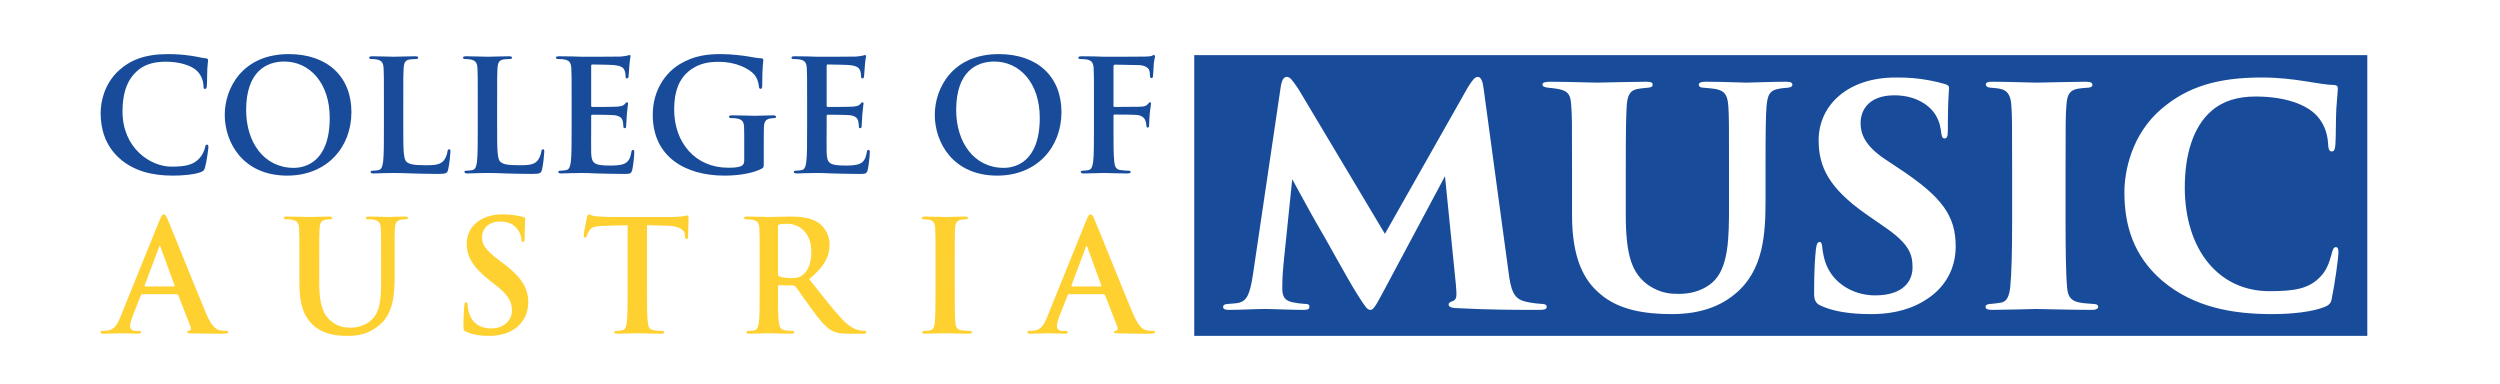
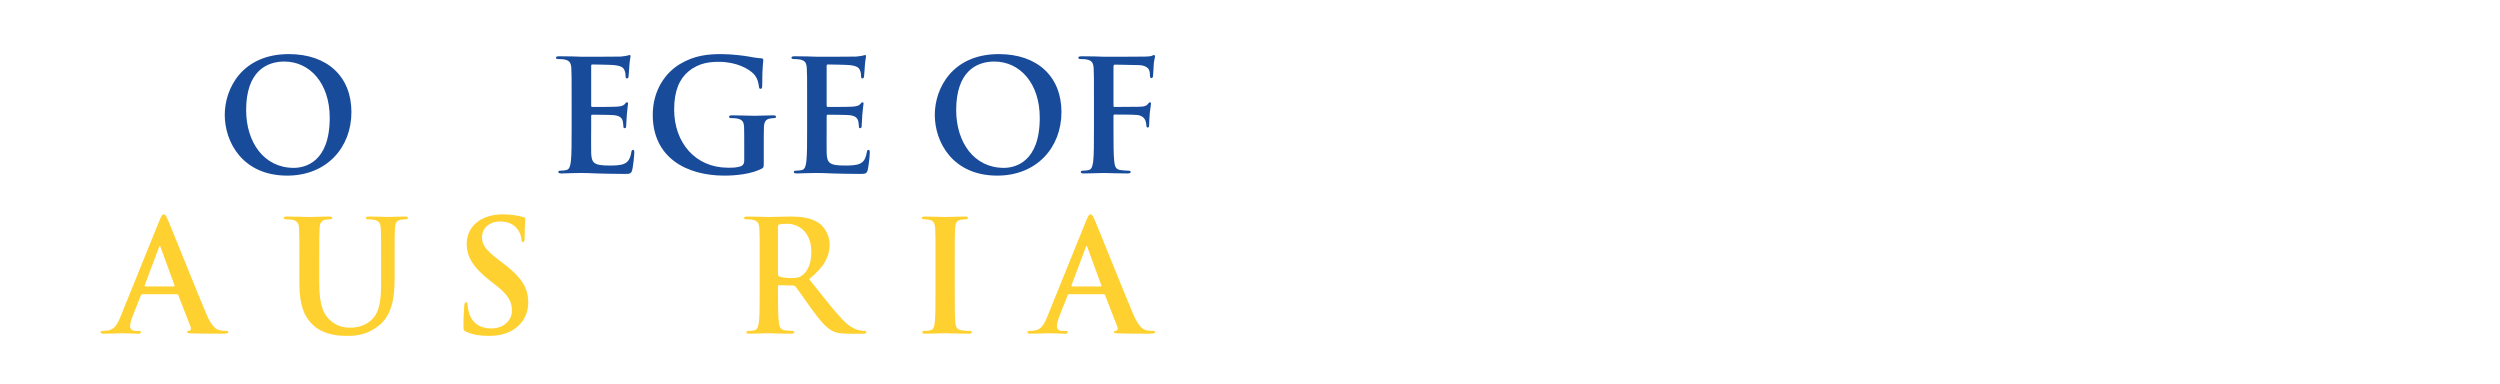
<svg xmlns="http://www.w3.org/2000/svg" width="100%" height="100%" viewBox="0 0 3734 573" version="1.1" xml:space="preserve" style="fill-rule:evenodd;clip-rule:evenodd;stroke-linejoin:round;stroke-miterlimit:2;">
  <g id="ArtBoard1" transform="matrix(1,0,0,0.905,89,50.692)">
    <rect x="-89" y="-56" width="3734" height="633" style="fill:none;" />
    <g transform="matrix(4.167,0,0,4.603,61.331,-1485.57)">
-       <path d="M799.72,417.565C799.504,419.187 798.747,420.052 796.908,420.703C792.579,422.432 785.22,423.191 778.298,423.191C764.23,423.191 750.381,420.811 739.018,411.288C728.415,402.201 725.386,391.054 725.386,379.476C725.386,372.119 727.874,358.702 738.802,349.504C748.108,341.606 758.929,338.36 774.619,338.36C780.786,338.36 785.763,339.01 789.983,339.659C794.851,340.416 797.449,340.957 800.694,341.065C801.885,341.172 801.885,341.823 801.885,342.471C801.885,343.337 801.56,345.935 801.343,349.614C801.128,353.183 801.235,359.568 801.019,362.273C800.91,363.897 800.694,364.871 799.72,364.871C798.855,364.871 798.53,364.112 798.423,362.598C798.314,360.218 797.882,355.888 794.31,351.994C790.523,347.99 782.95,345.177 772.454,345.177C766.07,345.177 760.769,346.691 756.548,350.371C749.948,356.106 747.027,366.167 747.027,377.747C747.027,400.036 759.145,414.967 777.322,414.967C786.196,414.967 791.715,414.21 795.934,409.449C797.449,407.827 798.639,405.447 799.504,402.201C800.046,399.928 800.369,399.169 801.235,399.169C801.993,399.169 802.101,400.251 802.101,401.117C802.101,402.956 800.802,412.372 799.72,417.565ZM713.705,421.676C706.346,421.676 694.769,421.351 693.796,421.351C693.255,421.351 681.895,421.676 678.216,421.676C676.484,421.676 675.619,421.459 675.619,420.593C675.619,419.837 676.484,419.512 677.783,419.512C678.864,419.404 679.946,419.296 681.136,419.079C683.409,418.753 684.166,416.373 684.491,413.236C684.924,408.693 685.141,400.902 685.141,390.297L685.141,371.252C685.141,354.482 685.141,351.343 684.816,347.882C684.598,344.852 683.409,342.905 681.029,342.471C680.271,342.256 679.19,342.147 677.783,342.039C676.484,342.039 675.726,341.606 675.726,340.849C675.726,340.199 676.267,339.875 678.106,339.875C682.435,339.875 693.04,340.199 693.905,340.199C694.879,340.199 707.645,339.875 711.542,339.875C713.382,339.875 713.922,340.307 713.922,340.957C713.922,341.823 712.949,342.039 711.865,342.039C710.784,342.147 710.135,342.147 708.729,342.364C705.916,342.905 704.833,344.311 704.617,348.207C704.292,351.669 704.292,354.482 704.292,371.252L704.292,390.297C704.292,398.845 704.399,408.908 704.833,413.453C705.05,416.266 705.698,418.213 708.944,418.971C710.351,419.296 712.299,419.404 713.705,419.512C715.544,419.512 715.977,419.945 715.977,420.593C715.977,421.136 715.436,421.676 713.705,421.676ZM653.443,418.539C647.167,422.325 640.242,423.191 634.615,423.191C626.5,423.191 620.765,422.11 616.546,420.161C614.707,419.404 614.166,417.997 614.166,415.832C614.166,407.069 614.489,402.956 614.814,399.928C615.032,397.979 615.463,397.331 616.113,397.331C616.871,397.331 616.978,398.304 617.087,399.169C617.194,400.251 617.302,401.225 617.627,402.524C619.467,411.396 627.583,416.481 636.022,416.481C646.301,416.481 649.439,411.18 649.439,406.528C649.439,401.983 648.573,398.197 639.376,391.919L632.668,387.267C619.467,377.962 615.788,370.389 615.788,360.867C615.788,348.423 626.066,338.36 643.38,338.36C648.032,338.36 651.278,338.578 655.823,339.443C657.554,339.766 659.394,340.199 661.124,340.74C662.208,341.065 662.531,341.39 662.531,342.256C662.315,345.717 662.097,347.882 662.097,357.512C662.097,359.459 661.774,360.218 660.909,360.218C660.368,360.218 659.935,359.893 659.718,358.161C659.61,357.08 659.285,354.374 657.77,351.886C655.716,348.423 650.737,344.744 642.947,344.744C634.075,344.744 630.829,349.722 630.829,354.7C630.829,358.378 632.128,362.598 639.483,367.576L645.002,371.252C660.15,381.316 664.913,388.025 664.913,398.953C664.913,406.42 661.557,413.778 653.443,418.539ZM604.545,342.039C603.356,342.147 602.706,342.147 601.191,342.471C598.27,343.012 597.404,344.636 597.08,349.072C596.864,352.535 596.755,355.348 596.755,371.252L596.755,381.857C596.755,394.192 596.214,407.501 585.718,416.05C579.01,421.676 570.571,423.191 563.213,423.191C553.69,423.191 544.168,421.785 537.461,415.941C531.724,411.18 527.397,403.282 527.397,387.701L527.397,371.252C527.397,354.482 527.397,351.454 527.072,347.99C526.856,344.961 526.206,343.553 523.719,342.796C522.529,342.364 520.039,342.147 519.065,342.039C517.443,341.931 516.793,341.497 516.793,340.849C516.793,340.199 517.659,339.875 519.714,339.875C524.367,339.875 535.296,340.199 536.269,340.199C537.135,340.199 550.011,339.875 553.906,339.875C555.745,339.875 556.288,340.199 556.288,340.849C556.288,341.713 555.745,341.931 554.339,342.039C553.365,342.147 551.85,342.256 550.769,342.471C547.739,343.122 547.198,345.392 546.981,348.856C546.765,352.317 546.658,357.403 546.658,371.252L546.658,387.485C546.658,402.415 548.93,408.693 554.882,412.912C559.316,415.832 562.995,415.941 565.701,415.941C569.164,415.941 573.817,415.184 577.603,411.938C583.663,406.744 583.663,395.383 583.663,384.239L583.663,371.252C583.663,355.348 583.663,352.535 583.445,349.072C583.229,344.961 582.364,343.122 578.793,342.471C577.603,342.256 576.953,342.256 574.79,342.039C573.384,342.039 572.844,341.606 572.844,340.957C572.844,340.307 573.384,339.875 575.331,339.875C581.498,339.875 588.099,340.199 589.829,340.199C591.778,340.199 598.811,339.875 604.112,339.875C605.736,339.875 606.385,340.199 606.385,340.957C606.385,341.497 605.952,341.931 604.545,342.039ZM515.723,421.676C506.742,421.676 497.977,421.676 485.643,421.026C483.587,420.918 483.154,420.27 483.154,419.727C483.154,419.296 483.587,418.864 484.344,418.646C486.076,417.997 486.184,417.347 485.751,412.479L481.857,373.743L459.566,415.507C456.645,421.026 455.997,421.676 455.131,421.676C453.939,421.676 453.291,420.593 450.26,415.832C446.474,409.774 439.874,397.438 435.762,390.513C433.923,387.374 429.161,378.502 427.105,374.824L423.968,405.336C423.535,409.99 423.535,412.372 423.535,413.994C423.535,417.131 424.618,418.43 427.321,418.971C428.945,419.296 429.919,419.404 431.325,419.512C432.949,419.512 433.272,419.837 433.272,420.486C433.272,421.351 432.84,421.676 431.11,421.676C426.347,421.676 420.396,421.351 417.15,421.351C413.797,421.351 408.711,421.676 404.707,421.676C403.626,421.676 402.327,421.676 402.327,420.593C402.327,419.945 402.977,419.512 404.491,419.512C405.357,419.404 406.547,419.404 407.737,419.187C410.876,418.539 411.957,416.05 413.04,408.908L422.886,342.364C423.319,339.118 424.075,338.144 425.158,338.144C426.347,338.144 427.105,339.225 429.378,342.58L460.324,394.41L489.97,342.039C491.703,339.225 492.568,338.144 493.65,338.144C494.731,338.144 495.382,339.659 495.707,342.364L504.579,407.717C505.445,414.751 506.526,417.456 510.097,418.539C512.26,419.187 514.857,419.404 516.263,419.512C517.671,419.512 518.32,419.837 518.32,420.593C518.32,421.459 517.455,421.676 515.723,421.676ZM391.977,330.335L391.977,430.999L812.451,430.999L812.451,330.335L391.977,330.335Z" style="fill:rgb(24,76,155);fill-rule:nonzero;" />
-     </g>
+       </g>
    <g transform="matrix(4.167,0,0,4.603,61.331,-1485.57)">
-       <path d="M6.891,367.481C1.448,362.702 0,356.475 0,351.086C0,347.307 1.167,340.75 6.502,335.859C10.507,332.189 15.783,329.967 24.064,329.967C27.512,329.967 29.567,330.189 32.123,330.524C34.237,330.799 36.015,331.302 37.68,331.469C38.291,331.524 38.513,331.8 38.513,332.134C38.513,332.579 38.35,333.247 38.237,335.189C38.124,337.027 38.182,340.081 38.07,341.194C38.015,342.027 37.902,342.47 37.404,342.47C36.956,342.47 36.847,342.027 36.847,341.248C36.793,339.524 36.069,337.582 34.68,336.135C32.847,334.189 28.512,332.691 23.399,332.691C18.562,332.691 15.394,333.914 12.95,336.135C8.891,339.859 7.837,345.14 7.837,350.53C7.837,363.756 17.896,370.313 25.345,370.313C30.291,370.313 33.291,369.756 35.513,367.2C36.458,366.146 37.182,364.535 37.404,363.535C37.572,362.643 37.68,362.421 38.124,362.421C38.513,362.421 38.626,362.811 38.626,363.258C38.626,363.923 37.961,368.756 37.404,370.648C37.124,371.594 36.902,371.87 35.956,372.259C33.734,373.151 29.512,373.539 25.956,373.539C18.34,373.539 11.95,371.87 6.891,367.481Z" style="fill:rgb(24,76,155);fill-rule:nonzero;" />
-     </g>
+       </g>
    <g transform="matrix(4.167,0,0,4.603,61.331,-1485.57)">
      <path d="M82.108,352.81C82.108,340.362 74.94,332.637 65.822,332.637C59.432,332.637 52.152,336.194 52.152,350.032C52.152,361.588 58.546,370.756 69.216,370.756C73.103,370.756 82.108,368.87 82.108,352.81ZM44.482,351.751C44.482,342.248 50.763,329.967 67.438,329.967C81.275,329.967 89.887,338.027 89.887,350.751C89.887,363.48 80.995,373.539 66.881,373.539C50.93,373.539 44.482,361.588 44.482,351.751Z" style="fill:rgb(24,76,155);fill-rule:nonzero;" />
    </g>
    <g transform="matrix(4.167,0,0,4.603,61.331,-1485.57)">
-       <path d="M108.476,356.643C108.476,363.756 108.476,367.589 109.644,368.593C110.59,369.426 112.033,369.816 116.368,369.816C119.314,369.816 121.482,369.756 122.871,368.259C123.541,367.535 124.206,365.978 124.314,364.923C124.373,364.421 124.482,364.091 124.93,364.091C125.314,364.091 125.373,364.368 125.373,365.037C125.373,365.648 124.984,369.816 124.541,371.426C124.206,372.648 123.925,372.929 121.038,372.929C117.038,372.929 114.146,372.816 111.644,372.761C109.146,372.648 107.146,372.594 104.865,372.594C104.255,372.594 103.032,372.594 101.698,372.648C100.417,372.648 98.973,372.761 97.865,372.761C97.14,372.761 96.751,372.594 96.751,372.205C96.751,371.924 96.973,371.761 97.638,371.761C98.475,371.761 99.14,371.648 99.643,371.535C100.752,371.313 101.032,370.091 101.254,368.481C101.531,366.146 101.531,361.756 101.531,356.643L101.531,346.864C101.531,338.415 101.531,336.859 101.422,335.081C101.309,333.189 100.865,332.302 99.028,331.913C98.584,331.8 97.919,331.746 97.195,331.746C96.584,331.746 96.249,331.632 96.249,331.247C96.249,330.859 96.638,330.746 97.475,330.746C100.087,330.746 103.589,330.913 105.087,330.913C106.422,330.913 110.476,330.746 112.644,330.746C113.423,330.746 113.812,330.859 113.812,331.247C113.812,331.632 113.481,331.746 112.811,331.746C112.2,331.746 111.314,331.8 110.644,331.913C109.146,332.189 108.698,333.134 108.59,335.081C108.476,336.859 108.476,338.415 108.476,346.864L108.476,356.643Z" style="fill:rgb(24,76,155);fill-rule:nonzero;" />
-     </g>
+       </g>
    <g transform="matrix(4.167,0,0,4.603,61.331,-1485.57)">
-       <path d="M142.116,356.643C142.116,363.756 142.116,367.589 143.284,368.593C144.23,369.426 145.673,369.816 150.008,369.816C152.954,369.816 155.121,369.756 156.511,368.259C157.18,367.535 157.845,365.978 157.954,364.923C158.013,364.421 158.122,364.091 158.57,364.091C158.954,364.091 159.013,364.368 159.013,365.037C159.013,365.648 158.624,369.816 158.18,371.426C157.845,372.648 157.565,372.929 154.678,372.929C150.678,372.929 147.786,372.816 145.284,372.761C142.786,372.648 140.786,372.594 138.505,372.594C137.894,372.594 136.673,372.594 135.338,372.648C134.057,372.648 132.614,372.761 131.505,372.761C130.781,372.761 130.392,372.594 130.392,372.205C130.392,371.924 130.614,371.761 131.279,371.761C132.115,371.761 132.781,371.648 133.283,371.535C134.392,371.313 134.673,370.091 134.894,368.481C135.17,366.146 135.17,361.756 135.17,356.643L135.17,346.864C135.17,338.415 135.17,336.859 135.062,335.081C134.949,333.189 134.505,332.302 132.668,331.913C132.224,331.8 131.559,331.746 130.835,331.746C130.224,331.746 129.889,331.632 129.889,331.247C129.889,330.859 130.279,330.746 131.115,330.746C133.727,330.746 137.229,330.913 138.727,330.913C140.062,330.913 144.116,330.746 146.284,330.746C147.062,330.746 147.451,330.859 147.451,331.247C147.451,331.632 147.121,331.746 146.451,331.746C145.841,331.746 144.953,331.8 144.284,331.913C142.786,332.189 142.338,333.134 142.229,335.081C142.116,336.859 142.116,338.415 142.116,346.864L142.116,356.643Z" style="fill:rgb(24,76,155);fill-rule:nonzero;" />
-     </g>
+       </g>
    <g transform="matrix(4.167,0,0,4.603,61.331,-1485.57)">
      <path d="M168.815,346.864C168.815,338.415 168.815,336.859 168.706,335.081C168.593,333.189 168.149,332.302 166.312,331.913C165.869,331.8 164.923,331.746 164.149,331.746C163.534,331.746 163.203,331.632 163.203,331.247C163.203,330.859 163.593,330.746 164.425,330.746C165.923,330.746 167.538,330.799 168.928,330.799C170.371,330.859 171.647,330.913 172.426,330.913C174.204,330.913 185.263,330.913 186.323,330.859C187.377,330.746 188.268,330.632 188.712,330.524C188.988,330.469 189.323,330.302 189.598,330.302C189.879,330.302 189.933,330.524 189.933,330.799C189.933,331.189 189.657,331.859 189.49,334.415C189.431,334.967 189.323,337.415 189.209,338.081C189.155,338.361 189.047,338.692 188.657,338.692C188.268,338.692 188.155,338.415 188.155,337.914C188.155,337.524 188.101,336.582 187.82,335.914C187.431,334.914 186.879,334.247 184.096,333.914C183.155,333.8 177.317,333.691 176.209,333.691C175.928,333.691 175.82,333.859 175.82,334.247L175.82,348.307C175.82,348.697 175.874,348.918 176.209,348.918C177.43,348.918 183.82,348.918 185.1,348.805C186.431,348.697 187.263,348.529 187.766,347.973C188.155,347.529 188.377,347.253 188.657,347.253C188.879,347.253 189.047,347.362 189.047,347.697C189.047,348.027 188.82,348.918 188.598,351.751C188.544,352.865 188.377,355.086 188.377,355.475C188.377,355.918 188.377,356.53 187.879,356.53C187.49,356.53 187.377,356.308 187.377,356.032C187.323,355.475 187.323,354.751 187.155,354.032C186.879,352.918 186.1,352.086 184.042,351.865C182.987,351.751 177.485,351.697 176.15,351.697C175.874,351.697 175.82,351.918 175.82,352.253L175.82,356.643C175.82,358.535 175.761,363.643 175.82,365.258C175.928,369.091 176.82,369.924 182.485,369.924C183.933,369.924 186.263,369.924 187.712,369.259C189.155,368.593 189.82,367.426 190.209,365.146C190.323,364.535 190.436,364.313 190.82,364.313C191.268,364.313 191.268,364.756 191.268,365.313C191.268,366.589 190.82,370.372 190.544,371.481C190.155,372.929 189.657,372.929 187.544,372.929C183.376,372.929 180.318,372.816 177.928,372.761C175.539,372.648 173.815,372.594 172.15,372.594C171.539,372.594 170.317,372.594 168.982,372.648C167.706,372.648 166.258,372.761 165.149,372.761C164.425,372.761 164.036,372.594 164.036,372.205C164.036,371.924 164.258,371.761 164.923,371.761C165.76,371.761 166.425,371.648 166.928,371.535C168.036,371.313 168.317,370.091 168.538,368.481C168.815,366.146 168.815,361.756 168.815,356.643L168.815,346.864Z" style="fill:rgb(24,76,155);fill-rule:nonzero;" />
    </g>
    <g transform="matrix(4.167,0,0,4.603,61.331,-1485.57)">
      <path d="M237.687,369.038C237.687,370.535 237.633,370.648 236.963,371.038C233.352,372.929 227.904,373.539 223.569,373.539C209.952,373.539 197.893,367.091 197.893,351.751C197.893,342.859 202.509,336.637 207.563,333.579C212.898,330.356 217.844,329.967 222.514,329.967C226.347,329.967 231.239,330.632 232.352,330.859C233.519,331.081 235.465,331.411 236.741,331.469C237.407,331.524 237.52,331.746 237.52,332.134C237.52,332.746 237.131,334.302 237.131,341.248C237.131,342.14 236.963,342.415 236.52,342.415C236.131,342.415 236.017,342.14 235.963,341.692C235.796,340.415 235.519,338.637 234.076,337.081C232.406,335.302 227.963,332.746 221.682,332.746C218.623,332.746 214.568,332.967 210.677,336.194C207.563,338.805 205.563,342.972 205.563,349.805C205.563,361.756 213.179,370.703 224.904,370.703C226.347,370.703 228.293,370.703 229.628,370.091C230.46,369.703 230.682,368.978 230.682,368.037L230.682,362.811C230.682,360.032 230.682,357.923 230.628,356.253C230.574,354.367 230.071,353.475 228.239,353.086C227.795,352.973 226.849,352.918 226.071,352.918C225.574,352.918 225.239,352.81 225.239,352.475C225.239,352.032 225.628,351.918 226.406,351.918C229.293,351.918 232.795,352.086 234.465,352.086C236.185,352.086 239.131,351.918 240.963,351.918C241.687,351.918 242.076,352.032 242.076,352.475C242.076,352.81 241.741,352.918 241.352,352.918C240.909,352.918 240.52,352.973 239.855,353.086C238.352,353.362 237.796,354.308 237.741,356.253C237.687,357.923 237.687,360.145 237.687,362.923L237.687,369.038Z" style="fill:rgb(24,76,155);fill-rule:nonzero;" />
    </g>
    <g transform="matrix(4.167,0,0,4.603,61.331,-1485.57)">
      <path d="M253.222,346.864C253.222,338.415 253.222,336.859 253.113,335.081C253,333.189 252.556,332.302 250.719,331.913C250.276,331.8 249.33,331.746 248.552,331.746C247.941,331.746 247.611,331.632 247.611,331.247C247.611,330.859 248,330.746 248.832,330.746C250.335,330.746 251.946,330.799 253.335,330.799C254.779,330.859 256.053,330.913 256.833,330.913C258.611,330.913 269.671,330.913 270.73,330.859C271.784,330.746 272.676,330.632 273.119,330.524C273.395,330.469 273.73,330.302 274.006,330.302C274.286,330.302 274.341,330.524 274.341,330.799C274.341,331.189 274.065,331.859 273.897,334.415C273.838,334.967 273.73,337.415 273.616,338.081C273.562,338.361 273.449,338.692 273.065,338.692C272.676,338.692 272.562,338.415 272.562,337.914C272.562,337.524 272.508,336.582 272.227,335.914C271.838,334.914 271.286,334.247 268.503,333.914C267.562,333.8 261.724,333.691 260.616,333.691C260.334,333.691 260.226,333.859 260.226,334.247L260.226,348.307C260.226,348.697 260.281,348.918 260.616,348.918C261.838,348.918 268.227,348.918 269.508,348.805C270.838,348.697 271.675,348.529 272.173,347.973C272.562,347.529 272.784,347.253 273.065,347.253C273.286,347.253 273.449,347.362 273.449,347.697C273.449,348.027 273.227,348.918 273.006,351.751C272.951,352.865 272.784,355.086 272.784,355.475C272.784,355.918 272.784,356.53 272.286,356.53C271.897,356.53 271.784,356.308 271.784,356.032C271.73,355.475 271.73,354.751 271.562,354.032C271.286,352.918 270.508,352.086 268.449,351.865C267.394,351.751 261.892,351.697 260.557,351.697C260.281,351.697 260.226,351.918 260.226,352.253L260.226,356.643C260.226,358.535 260.168,363.643 260.226,365.258C260.334,369.091 261.226,369.924 266.892,369.924C268.34,369.924 270.671,369.924 272.119,369.259C273.562,368.593 274.227,367.426 274.616,365.146C274.73,364.535 274.843,364.313 275.232,364.313C275.676,364.313 275.676,364.756 275.676,365.313C275.676,366.589 275.232,370.372 274.951,371.481C274.562,372.929 274.065,372.929 271.951,372.929C267.783,372.929 264.725,372.816 262.335,372.761C259.946,372.648 258.221,372.594 256.557,372.594C255.946,372.594 254.724,372.594 253.389,372.648C252.109,372.648 250.665,372.761 249.556,372.761C248.832,372.761 248.443,372.594 248.443,372.205C248.443,371.924 248.665,371.761 249.33,371.761C250.167,371.761 250.833,371.648 251.335,371.535C252.444,371.313 252.724,370.091 252.946,368.481C253.222,366.146 253.222,361.756 253.222,356.643L253.222,346.864Z" style="fill:rgb(24,76,155);fill-rule:nonzero;" />
    </g>
    <g transform="matrix(4.167,0,0,4.603,61.331,-1485.57)">
      <path d="M336.611,352.81C336.611,340.362 329.443,332.637 320.325,332.637C313.935,332.637 306.655,336.194 306.655,350.032C306.655,361.588 313.049,370.756 323.719,370.756C327.606,370.756 336.611,368.87 336.611,352.81ZM298.985,351.751C298.985,342.248 305.265,329.967 321.941,329.967C335.778,329.967 344.389,338.027 344.389,350.751C344.389,363.48 335.498,373.539 321.384,373.539C305.433,373.539 298.985,361.588 298.985,351.751Z" style="fill:rgb(24,76,155);fill-rule:nonzero;" />
    </g>
    <g transform="matrix(4.167,0,0,4.603,61.331,-1485.57)">
      <path d="M363.038,356.643C363.038,361.978 363.038,366.146 363.314,368.481C363.481,370.091 363.816,371.313 365.481,371.535C366.26,371.648 367.481,371.761 368.26,371.761C368.984,371.761 369.205,371.924 369.205,372.205C369.205,372.594 368.816,372.761 367.984,372.761C364.481,372.761 360.979,372.594 359.535,372.594C358.092,372.594 354.589,372.761 352.476,372.761C351.698,372.761 351.308,372.648 351.308,372.205C351.308,371.924 351.531,371.761 352.141,371.761C352.978,371.761 353.643,371.648 354.146,371.535C355.255,371.313 355.535,370.091 355.757,368.481C356.033,366.146 356.033,361.978 356.033,356.643L356.033,346.864C356.033,338.415 356.033,336.859 355.924,335.081C355.811,333.189 355.367,332.302 353.531,331.913C353.087,331.8 352.141,331.746 351.363,331.746C350.811,331.746 350.422,331.632 350.422,331.302C350.422,330.859 350.865,330.746 351.698,330.746C353.146,330.746 354.757,330.799 356.2,330.799C357.644,330.859 358.925,330.913 359.703,330.913C361.811,330.913 373.093,330.913 374.373,330.859C375.427,330.799 376.097,330.799 376.649,330.632C376.984,330.524 377.265,330.302 377.541,330.302C377.762,330.302 377.93,330.524 377.93,330.799C377.93,331.189 377.654,331.859 377.487,333.302C377.427,333.859 377.319,337.135 377.206,337.805C377.152,338.248 377.038,338.583 376.649,338.583C376.26,338.583 376.152,338.302 376.097,337.692C376.097,337.248 376.097,336.357 375.762,335.579C375.373,334.804 374.206,333.967 372.093,333.914L363.535,333.746C363.2,333.746 363.038,333.914 363.038,334.524L363.038,348.416C363.038,348.751 363.092,348.918 363.427,348.918L370.54,348.864C371.482,348.864 372.26,348.864 373.038,348.805C374.097,348.751 374.871,348.529 375.427,347.805C375.708,347.475 375.817,347.253 376.152,347.253C376.373,347.253 376.487,347.416 376.487,347.75C376.487,348.085 376.206,349.475 376.038,351.195C375.93,352.308 375.817,354.865 375.817,355.253C375.817,355.756 375.817,356.308 375.26,356.308C374.93,356.308 374.817,355.918 374.817,355.53C374.817,355.14 374.708,354.475 374.486,353.81C374.206,353.032 373.373,352.032 371.649,351.81C370.26,351.642 364.368,351.642 363.427,351.642C363.146,351.642 363.038,351.751 363.038,352.14L363.038,356.643Z" style="fill:rgb(24,76,155);fill-rule:nonzero;" />
    </g>
    <g transform="matrix(4.167,0,0,4.603,61.331,-1485.57)">
      <path d="M26.232,413.27C26.508,413.27 26.562,413.103 26.508,412.935L21.508,399.265C21.453,399.043 21.394,398.767 21.227,398.767C21.064,398.767 20.951,399.043 20.897,399.265L15.783,412.881C15.729,413.103 15.783,413.27 16.005,413.27L26.232,413.27ZM14.892,416.048C14.616,416.048 14.503,416.162 14.394,416.493L11.394,424.108C10.837,425.497 10.556,426.832 10.556,427.497C10.556,428.497 11.059,429.221 12.783,429.221L13.616,429.221C14.281,429.221 14.449,429.33 14.449,429.664C14.449,430.108 14.114,430.221 13.503,430.221C11.724,430.221 9.335,430.054 7.615,430.054C7,430.054 3.946,430.221 1.054,430.221C0.334,430.221 0,430.108 0,429.664C0,429.33 0.221,429.221 0.665,429.221C1.167,429.221 1.945,429.167 2.389,429.108C4.946,428.778 6,426.886 7.113,424.108L21.064,389.654C21.729,388.039 22.064,387.427 22.616,387.427C23.118,387.427 23.453,387.929 24.01,389.206C25.34,392.265 34.232,414.492 37.789,422.941C39.902,427.941 41.513,428.719 42.68,428.999C43.513,429.167 44.346,429.221 45.015,429.221C45.459,429.221 45.735,429.276 45.735,429.664C45.735,430.108 45.237,430.221 43.183,430.221C41.178,430.221 37.124,430.221 32.675,430.108C31.676,430.054 31.01,430.054 31.01,429.664C31.01,429.33 31.232,429.221 31.788,429.167C32.178,429.054 32.567,428.551 32.286,427.886L27.843,416.438C27.73,416.162 27.567,416.048 27.286,416.048L14.892,416.048Z" style="fill:rgb(254,209,48);fill-rule:nonzero;" />
    </g>
    <g transform="matrix(4.167,0,0,4.603,61.331,-1485.57)">
      <path d="M71.237,404.324C71.237,395.875 71.237,394.319 71.124,392.54C71.015,390.654 70.572,389.762 68.735,389.373C68.291,389.264 67.346,389.206 66.567,389.206C65.956,389.206 65.626,389.097 65.626,388.707C65.626,388.319 66.015,388.206 66.848,388.206C69.794,388.206 73.292,388.372 74.961,388.372C76.296,388.372 79.794,388.206 81.794,388.206C82.632,388.206 83.021,388.319 83.021,388.707C83.021,389.097 82.686,389.206 82.129,389.206C81.518,389.206 81.183,389.264 80.518,389.373C79.016,389.654 78.573,390.595 78.464,392.54C78.351,394.319 78.351,395.875 78.351,404.324L78.351,412.103C78.351,420.162 79.962,423.551 82.686,425.773C85.188,427.832 87.745,428.054 89.632,428.054C92.08,428.054 95.08,427.276 97.302,425.054C100.357,421.995 100.524,416.995 100.524,411.27L100.524,404.324C100.524,395.875 100.524,394.319 100.416,392.54C100.302,390.654 99.859,389.762 98.026,389.373C97.578,389.264 96.637,389.206 96.021,389.206C95.41,389.206 95.08,389.097 95.08,388.707C95.08,388.319 95.469,388.206 96.247,388.206C99.08,388.206 102.583,388.372 102.637,388.372C103.302,388.372 106.805,388.206 108.973,388.206C109.751,388.206 110.14,388.319 110.14,388.707C110.14,389.097 109.805,389.206 109.14,389.206C108.529,389.206 108.195,389.264 107.529,389.373C106.027,389.654 105.583,390.595 105.47,392.54C105.362,394.319 105.362,395.875 105.362,404.324L105.362,410.27C105.362,416.438 104.751,422.995 100.081,426.999C96.135,430.389 92.134,430.999 88.523,430.999C85.577,430.999 80.242,430.832 76.183,427.163C73.35,424.606 71.237,420.497 71.237,412.438L71.237,404.324Z" style="fill:rgb(254,209,48);fill-rule:nonzero;" />
    </g>
    <g transform="matrix(4.167,0,0,4.603,61.331,-1485.57)">
      <path d="M131.09,429.551C130.199,429.167 130.031,428.886 130.031,427.664C130.031,424.606 130.253,421.275 130.312,420.384C130.366,419.551 130.533,418.94 130.977,418.94C131.479,418.94 131.533,419.438 131.533,419.886C131.533,420.606 131.755,421.773 132.032,422.719C133.258,426.832 136.534,428.33 139.982,428.33C144.982,428.33 147.426,424.941 147.426,421.995C147.426,419.271 146.593,416.714 141.982,413.103L139.426,411.103C133.312,406.325 131.199,402.433 131.199,397.93C131.199,391.817 136.312,387.427 144.036,387.427C147.648,387.427 149.983,387.984 151.43,388.372C151.928,388.486 152.209,388.649 152.209,389.039C152.209,389.762 151.983,391.373 151.983,395.708C151.983,396.93 151.82,397.378 151.372,397.378C150.983,397.378 150.815,397.043 150.815,396.378C150.815,395.875 150.539,394.152 149.371,392.708C148.539,391.654 146.928,389.984 143.317,389.984C139.203,389.984 136.701,392.373 136.701,395.708C136.701,398.265 137.982,400.21 142.593,403.713L144.15,404.88C150.874,409.935 153.263,413.773 153.263,419.049C153.263,422.275 152.041,426.108 148.037,428.719C145.258,430.497 142.15,430.999 139.203,430.999C135.977,430.999 133.479,430.611 131.09,429.551Z" style="fill:rgb(254,209,48);fill-rule:nonzero;" />
    </g>
    <g transform="matrix(4.167,0,0,4.603,61.331,-1485.57)">
-       <path d="M188.884,391.319L180.602,391.54C177.376,391.654 176.046,391.93 175.209,393.152C174.657,393.984 174.376,394.654 174.267,395.097C174.154,395.54 173.987,395.762 173.652,395.762C173.267,395.762 173.154,395.487 173.154,394.875C173.154,393.984 174.208,388.929 174.322,388.486C174.489,387.762 174.657,387.427 174.987,387.427C175.43,387.427 175.987,387.984 177.376,388.097C178.987,388.26 181.1,388.372 182.933,388.372L204.943,388.372C206.721,388.372 207.943,388.206 208.776,388.097C209.609,387.929 210.056,387.817 210.278,387.817C210.667,387.817 210.722,388.151 210.722,388.984C210.722,390.152 210.554,393.984 210.554,395.432C210.5,395.989 210.387,396.319 210.056,396.319C209.609,396.319 209.5,396.043 209.446,395.21L209.387,394.6C209.278,393.152 207.776,391.595 202.83,391.487L195.829,391.319L195.829,414.103C195.829,419.216 195.829,423.606 196.106,425.995C196.273,427.551 196.608,428.778 198.273,428.999C199.052,429.108 200.273,429.221 201.106,429.221C201.721,429.221 201.997,429.389 201.997,429.664C201.997,430.054 201.554,430.221 200.943,430.221C197.273,430.221 193.771,430.054 192.214,430.054C190.938,430.054 187.435,430.221 185.214,430.221C184.49,430.221 184.1,430.054 184.1,429.664C184.1,429.389 184.322,429.221 184.992,429.221C185.824,429.221 186.49,429.108 186.992,428.999C188.105,428.778 188.435,427.551 188.603,425.941C188.884,423.606 188.884,419.216 188.884,414.103L188.884,391.319Z" style="fill:rgb(254,209,48);fill-rule:nonzero;" />
-     </g>
+       </g>
    <g transform="matrix(4.167,0,0,4.603,61.331,-1485.57)">
      <path d="M242.781,408.713C242.781,409.325 242.894,409.546 243.283,409.713C244.45,410.103 246.116,410.27 247.505,410.27C249.727,410.27 250.451,410.048 251.451,409.325C253.121,408.103 254.732,405.546 254.732,400.989C254.732,393.097 249.505,390.817 246.229,390.817C244.84,390.817 243.84,390.875 243.283,391.042C242.894,391.152 242.781,391.373 242.781,391.817L242.781,408.713ZM236.224,404.324C236.224,395.875 236.224,394.319 236.115,392.54C236.002,390.654 235.559,389.762 233.721,389.373C233.278,389.264 232.332,389.206 231.554,389.206C230.943,389.206 230.613,389.097 230.613,388.707C230.613,388.319 231.002,388.206 231.835,388.206C234.781,388.206 238.283,388.372 239.446,388.372C241.337,388.372 245.559,388.206 247.283,388.206C250.786,388.206 254.51,388.54 257.51,390.595C259.066,391.654 261.289,394.487 261.289,398.21C261.289,402.324 259.565,406.102 253.953,410.66C258.898,416.881 262.732,421.828 266.013,425.276C269.126,428.497 271.402,428.886 272.235,429.054C272.846,429.167 273.348,429.221 273.792,429.221C274.235,429.221 274.461,429.389 274.461,429.664C274.461,430.108 274.072,430.221 273.403,430.221L268.126,430.221C265.013,430.221 263.624,429.941 262.176,429.167C259.786,427.886 257.677,425.276 254.564,420.995C252.343,417.94 249.786,414.162 249.062,413.325C248.786,412.995 248.451,412.935 248.062,412.935L243.229,412.827C242.949,412.827 242.781,412.935 242.781,413.27L242.781,414.048C242.781,419.216 242.781,423.606 243.061,425.941C243.229,427.551 243.559,428.778 245.229,428.999C246.062,429.108 247.283,429.221 247.949,429.221C248.397,429.221 248.618,429.389 248.618,429.664C248.618,430.054 248.229,430.221 247.505,430.221C244.283,430.221 240.17,430.054 239.337,430.054C238.283,430.054 234.781,430.221 232.558,430.221C231.835,430.221 231.446,430.054 231.446,429.664C231.446,429.389 231.667,429.221 232.332,429.221C233.17,429.221 233.835,429.108 234.337,428.999C235.446,428.778 235.726,427.551 235.948,425.941C236.224,423.606 236.224,419.216 236.224,414.103L236.224,404.324Z" style="fill:rgb(254,209,48);fill-rule:nonzero;" />
    </g>
    <g transform="matrix(4.167,0,0,4.603,61.331,-1485.57)">
      <path d="M299.244,404.324C299.244,395.875 299.244,394.319 299.135,392.54C299.022,390.654 298.466,389.707 297.244,389.427C296.633,389.264 295.909,389.206 295.244,389.206C294.687,389.206 294.352,389.097 294.352,388.649C294.352,388.319 294.8,388.206 295.687,388.206C297.801,388.206 301.303,388.372 302.914,388.372C304.303,388.372 307.579,388.206 309.693,388.206C310.416,388.206 310.86,388.319 310.86,388.649C310.86,389.097 310.525,389.206 309.969,389.206C309.416,389.206 308.969,389.264 308.303,389.373C306.801,389.654 306.357,390.595 306.249,392.54C306.135,394.319 306.135,395.875 306.135,404.324L306.135,414.103C306.135,419.497 306.135,423.886 306.357,426.276C306.525,427.773 306.914,428.778 308.579,428.999C309.358,429.108 310.579,429.221 311.416,429.221C312.028,429.221 312.303,429.389 312.303,429.664C312.303,430.054 311.86,430.221 311.249,430.221C307.579,430.221 304.081,430.054 302.579,430.054C301.303,430.054 297.801,430.221 295.578,430.221C294.855,430.221 294.466,430.054 294.466,429.664C294.466,429.389 294.687,429.221 295.352,429.221C296.189,429.221 296.855,429.108 297.357,428.999C298.466,428.778 298.801,427.832 298.968,426.221C299.244,423.886 299.244,419.497 299.244,414.103L299.244,404.324Z" style="fill:rgb(254,209,48);fill-rule:nonzero;" />
    </g>
    <g transform="matrix(4.167,0,0,4.603,61.331,-1485.57)">
      <path d="M358.427,413.27C358.702,413.27 358.757,413.103 358.702,412.935L353.702,399.265C353.648,399.043 353.589,398.767 353.422,398.767C353.259,398.767 353.146,399.043 353.092,399.265L347.978,412.881C347.924,413.103 347.978,413.27 348.2,413.27L358.427,413.27ZM347.087,416.048C346.811,416.048 346.698,416.162 346.589,416.493L343.589,424.108C343.032,425.497 342.752,426.832 342.752,427.497C342.752,428.497 343.254,429.221 344.978,429.221L345.81,429.221C346.476,429.221 346.643,429.33 346.643,429.664C346.643,430.108 346.308,430.221 345.698,430.221C343.919,430.221 341.53,430.054 339.81,430.054C339.195,430.054 336.14,430.221 333.249,430.221C332.529,430.221 332.195,430.108 332.195,429.664C332.195,429.33 332.416,429.221 332.86,429.221C333.362,429.221 334.14,429.167 334.584,429.108C337.14,428.778 338.195,426.886 339.308,424.108L353.259,389.654C353.924,388.039 354.259,387.427 354.811,387.427C355.313,387.427 355.648,387.929 356.2,389.206C357.535,392.265 366.427,414.492 369.984,422.941C372.097,427.941 373.708,428.719 374.875,428.999C375.708,429.167 376.541,429.221 377.21,429.221C377.654,429.221 377.93,429.276 377.93,429.664C377.93,430.108 377.432,430.221 375.378,430.221C373.373,430.221 369.319,430.221 364.87,430.108C363.87,430.054 363.205,430.054 363.205,429.664C363.205,429.33 363.427,429.221 363.984,429.167C364.373,429.054 364.762,428.551 364.481,427.886L360.037,416.438C359.925,416.162 359.757,416.048 359.481,416.048L347.087,416.048Z" style="fill:rgb(254,209,48);fill-rule:nonzero;" />
    </g>
  </g>
</svg>